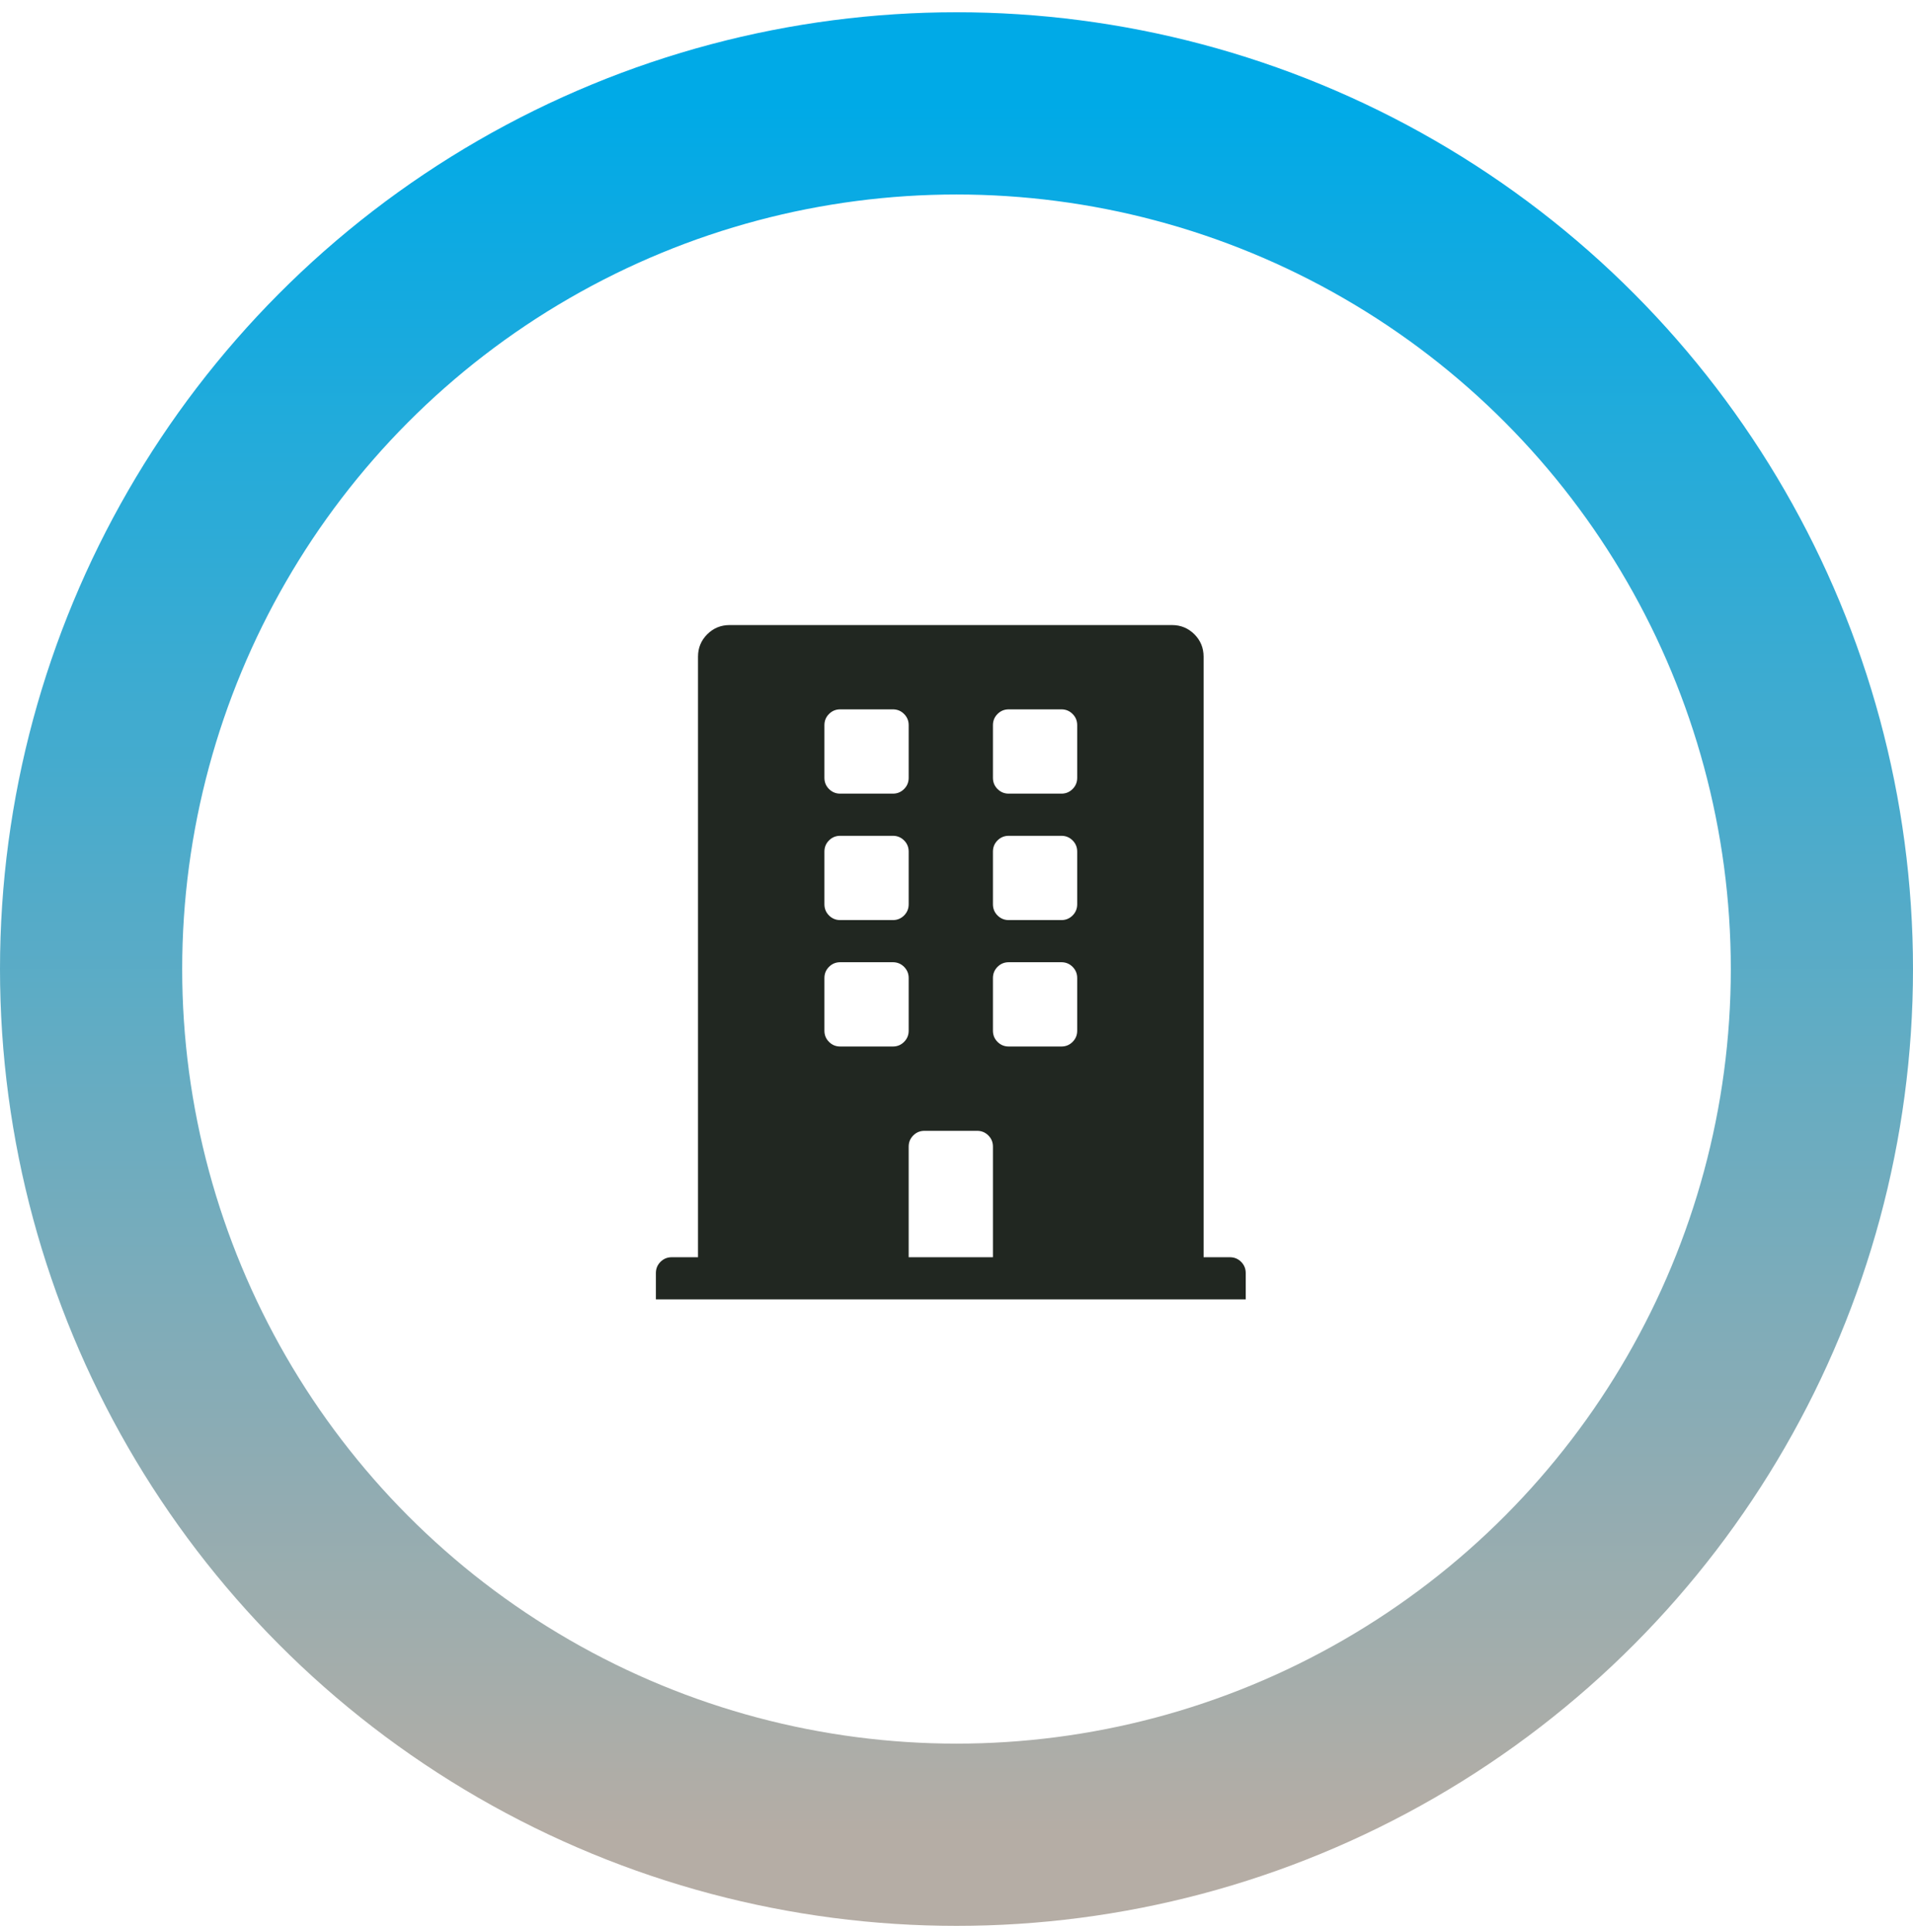
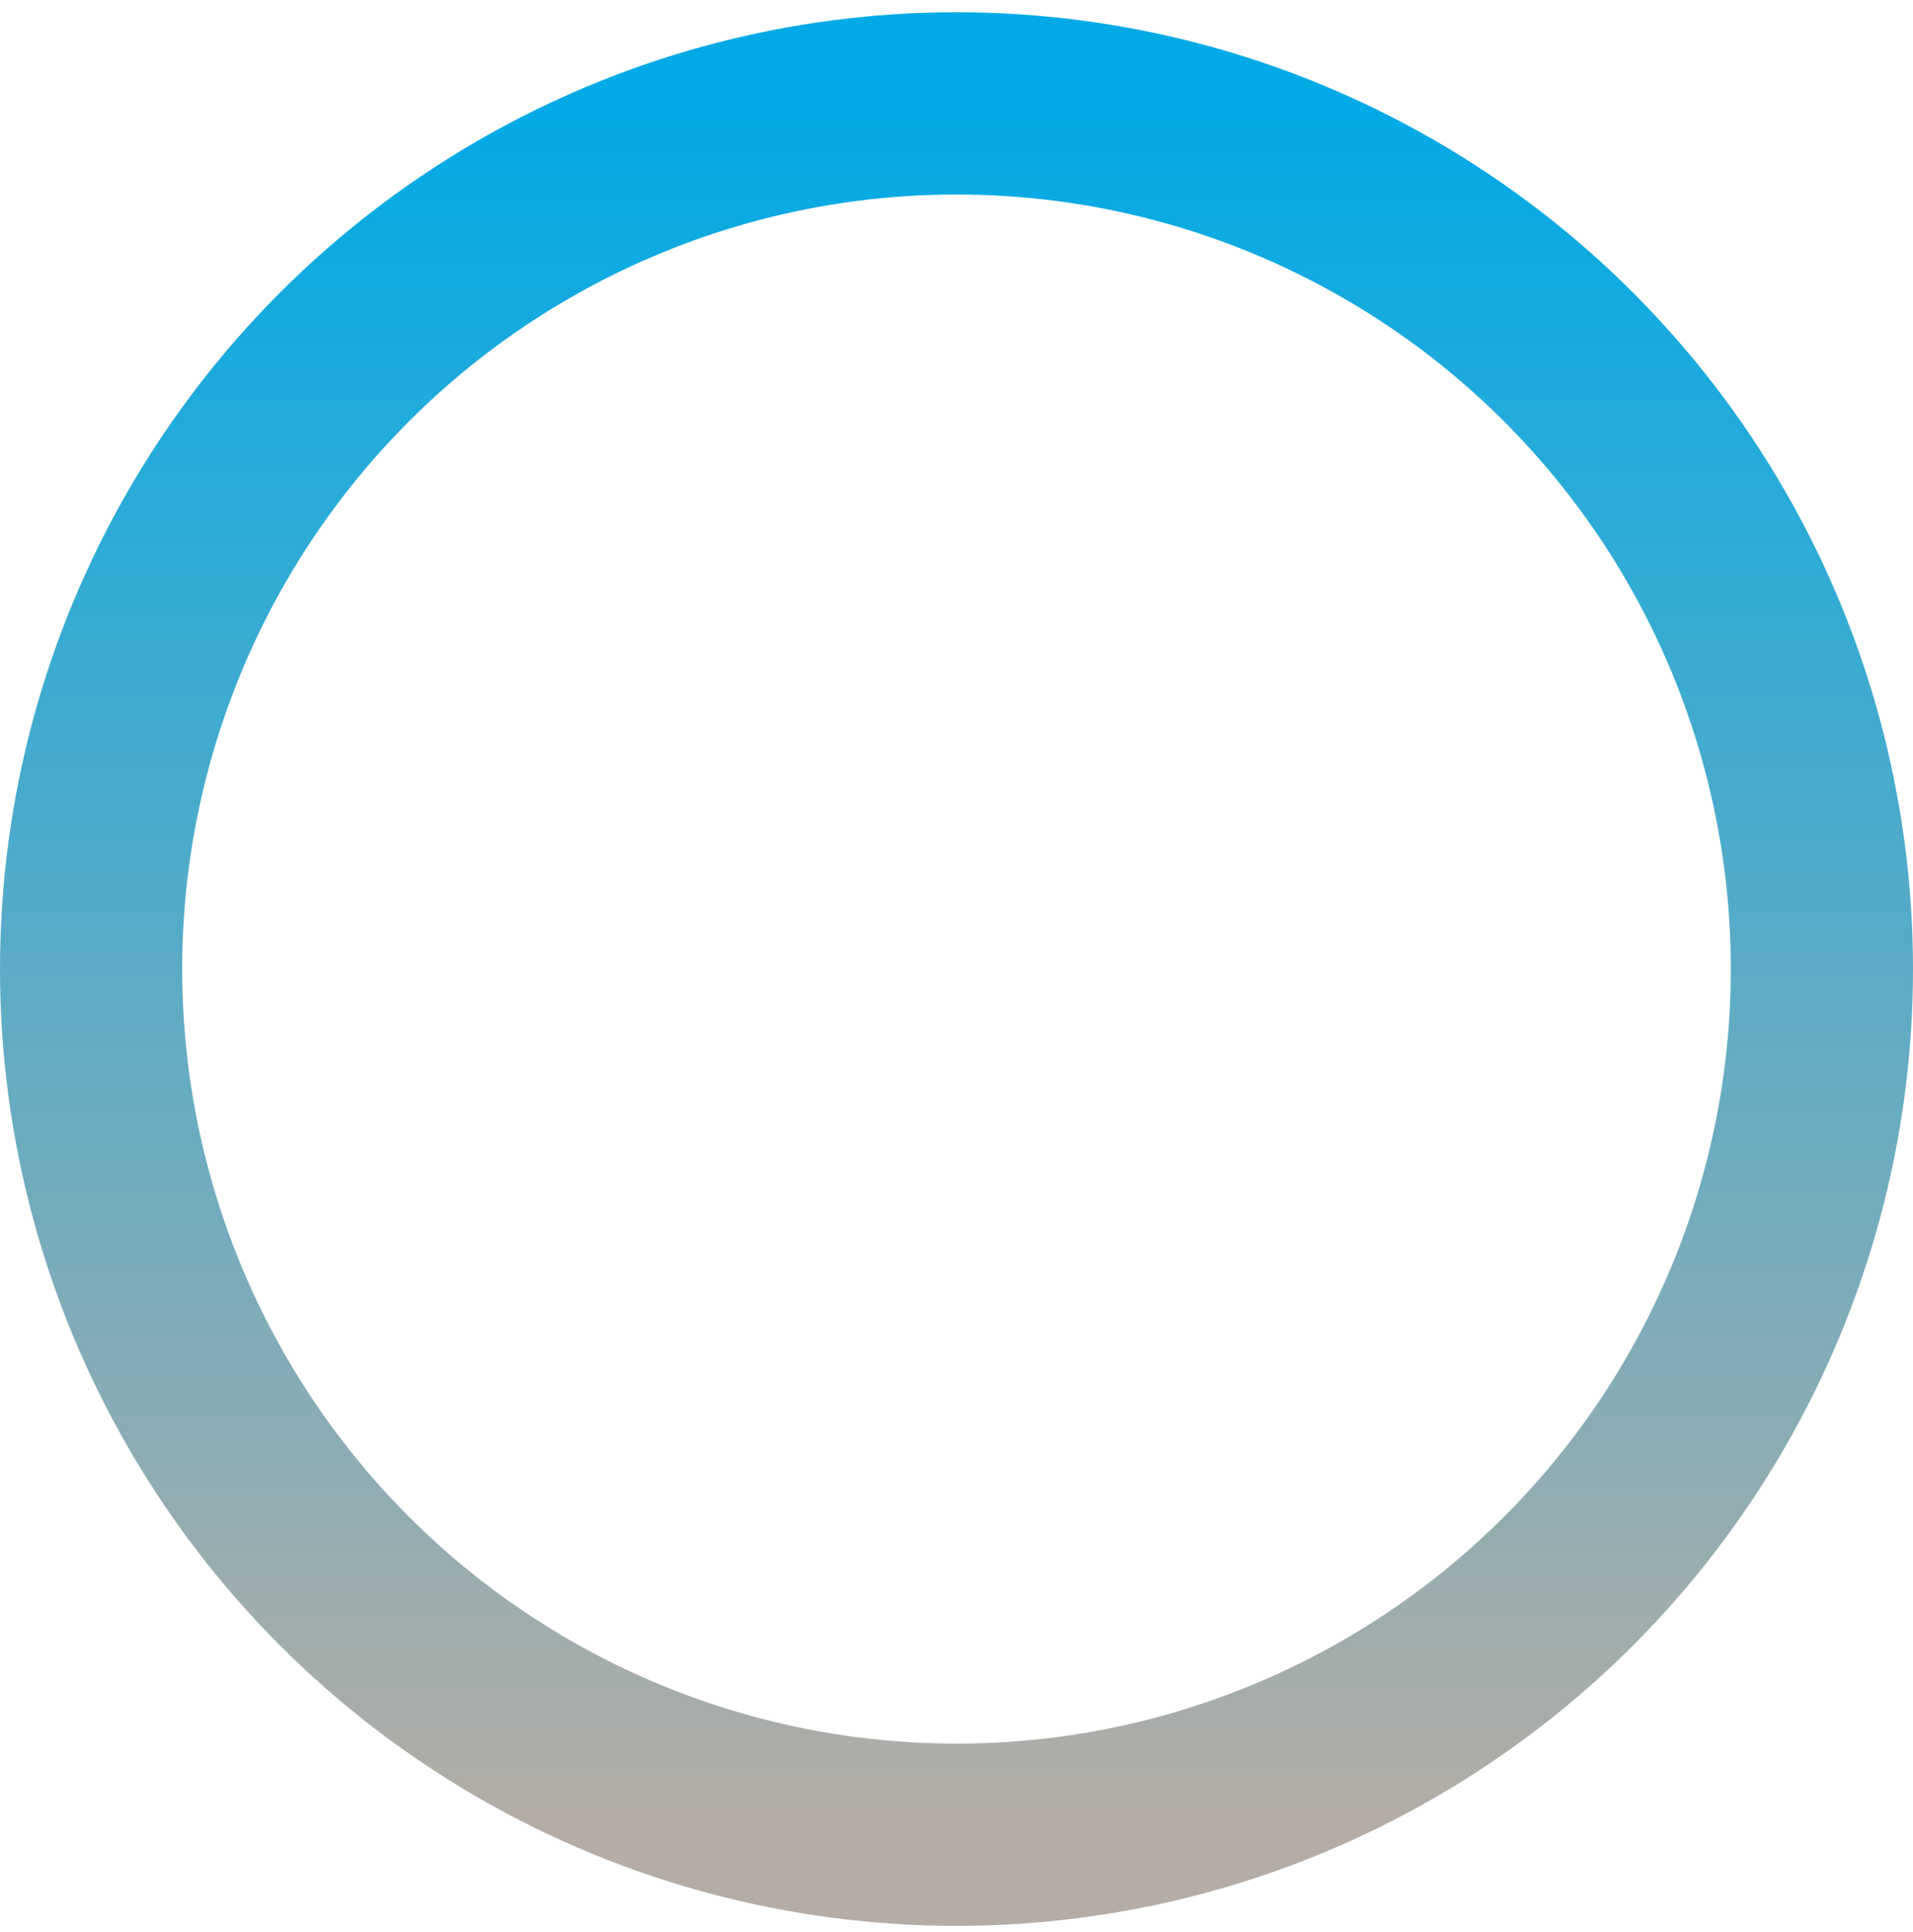
<svg xmlns="http://www.w3.org/2000/svg" width="105px" height="106px" viewBox="0 0 105 106" version="1.1">
  <title>ico-property-dark</title>
  <desc>Created with Sketch.</desc>
  <defs>
    <linearGradient x1="50%" y1="0%" x2="50%" y2="100%" id="linearGradient-1">
      <stop stop-color="#00AAE7" offset="0%" />
      <stop stop-color="#B5ADA5" offset="100%" />
    </linearGradient>
  </defs>
  <g id="05---Generic-Pages" stroke="none" stroke-width="1" fill="none" fill-rule="evenodd">
    <g id="Artboard-Copy-4" transform="translate(-291, -62)" fill-rule="nonzero">
      <g id="ico-property-dark" transform="translate(296, 67.672)">
        <circle id="Oval" stroke="url(#linearGradient-1)" stroke-width="10" cx="47.5" cy="47.5" r="47.5" />
-         <path d="M62.508,63.312 C62.749,63.312 62.953,63.397 63.122,63.565 C63.291,63.734 63.375,63.939 63.375,64.18 L63.375,65.625 L31,65.625 L31,64.18 C31,63.939 31.084,63.734 31.253,63.565 C31.422,63.397 31.626,63.312 31.867,63.312 L33.312,63.312 L33.312,30.359 C33.312,29.878 33.481,29.468 33.818,29.131 C34.156,28.794 34.565,28.625 35.047,28.625 L59.328,28.625 C59.81,28.625 60.219,28.794 60.557,29.131 C60.894,29.468 61.062,29.878 61.062,30.359 L61.062,63.312 L62.508,63.312 Z M40.25,34.117 L40.25,37.008 C40.25,37.249 40.334,37.454 40.503,37.622 C40.672,37.791 40.876,37.875 41.117,37.875 L44.008,37.875 C44.249,37.875 44.453,37.791 44.622,37.622 C44.791,37.454 44.875,37.249 44.875,37.008 L44.875,34.117 C44.875,33.876 44.791,33.672 44.622,33.503 C44.453,33.334 44.249,33.25 44.008,33.25 L41.117,33.25 C40.876,33.25 40.672,33.334 40.503,33.503 C40.334,33.672 40.25,33.876 40.25,34.117 Z M40.25,41.055 L40.25,43.945 C40.25,44.186 40.334,44.391 40.503,44.56 C40.672,44.728 40.876,44.813 41.117,44.813 L44.008,44.813 C44.249,44.813 44.453,44.728 44.622,44.56 C44.791,44.391 44.875,44.186 44.875,43.945 L44.875,41.055 C44.875,40.814 44.791,40.609 44.622,40.44 C44.453,40.272 44.249,40.188 44.008,40.188 L41.117,40.188 C40.876,40.188 40.672,40.272 40.503,40.44 C40.334,40.609 40.25,40.814 40.25,41.055 Z M44.008,51.75 C44.249,51.75 44.453,51.666 44.622,51.497 C44.791,51.328 44.875,51.124 44.875,50.883 L44.875,47.992 C44.875,47.751 44.791,47.547 44.622,47.378 C44.453,47.209 44.249,47.125 44.008,47.125 L41.117,47.125 C40.876,47.125 40.672,47.209 40.503,47.378 C40.334,47.547 40.25,47.751 40.25,47.992 L40.25,50.883 C40.25,51.124 40.334,51.328 40.503,51.497 C40.672,51.666 40.876,51.75 41.117,51.75 L44.008,51.75 Z M49.5,63.312 L49.5,57.242 C49.5,57.001 49.416,56.797 49.247,56.628 C49.078,56.459 48.874,56.375 48.633,56.375 L45.742,56.375 C45.501,56.375 45.297,56.459 45.128,56.628 C44.959,56.797 44.875,57.001 44.875,57.242 L44.875,63.312 L49.5,63.312 Z M54.125,50.883 L54.125,47.992 C54.125,47.751 54.041,47.547 53.872,47.378 C53.703,47.209 53.499,47.125 53.258,47.125 L50.367,47.125 C50.126,47.125 49.922,47.209 49.753,47.378 C49.584,47.547 49.5,47.751 49.5,47.992 L49.5,50.883 C49.5,51.124 49.584,51.328 49.753,51.497 C49.922,51.666 50.126,51.75 50.367,51.75 L53.258,51.75 C53.499,51.75 53.703,51.666 53.872,51.497 C54.041,51.328 54.125,51.124 54.125,50.883 Z M54.125,43.945 L54.125,41.055 C54.125,40.814 54.041,40.609 53.872,40.44 C53.703,40.272 53.499,40.188 53.258,40.188 L50.367,40.188 C50.126,40.188 49.922,40.272 49.753,40.44 C49.584,40.609 49.5,40.814 49.5,41.055 L49.5,43.945 C49.5,44.186 49.584,44.391 49.753,44.56 C49.922,44.728 50.126,44.813 50.367,44.813 L53.258,44.813 C53.499,44.813 53.703,44.728 53.872,44.56 C54.041,44.391 54.125,44.186 54.125,43.945 Z M54.125,37.008 L54.125,34.117 C54.125,33.876 54.041,33.672 53.872,33.503 C53.703,33.334 53.499,33.25 53.258,33.25 L50.367,33.25 C50.126,33.25 49.922,33.334 49.753,33.503 C49.584,33.672 49.5,33.876 49.5,34.117 L49.5,37.008 C49.5,37.249 49.584,37.454 49.753,37.622 C49.922,37.791 50.126,37.875 50.367,37.875 L53.258,37.875 C53.499,37.875 53.703,37.791 53.872,37.622 C54.041,37.454 54.125,37.249 54.125,37.008 Z" id="b" fill="#212721" />
      </g>
    </g>
  </g>
</svg>